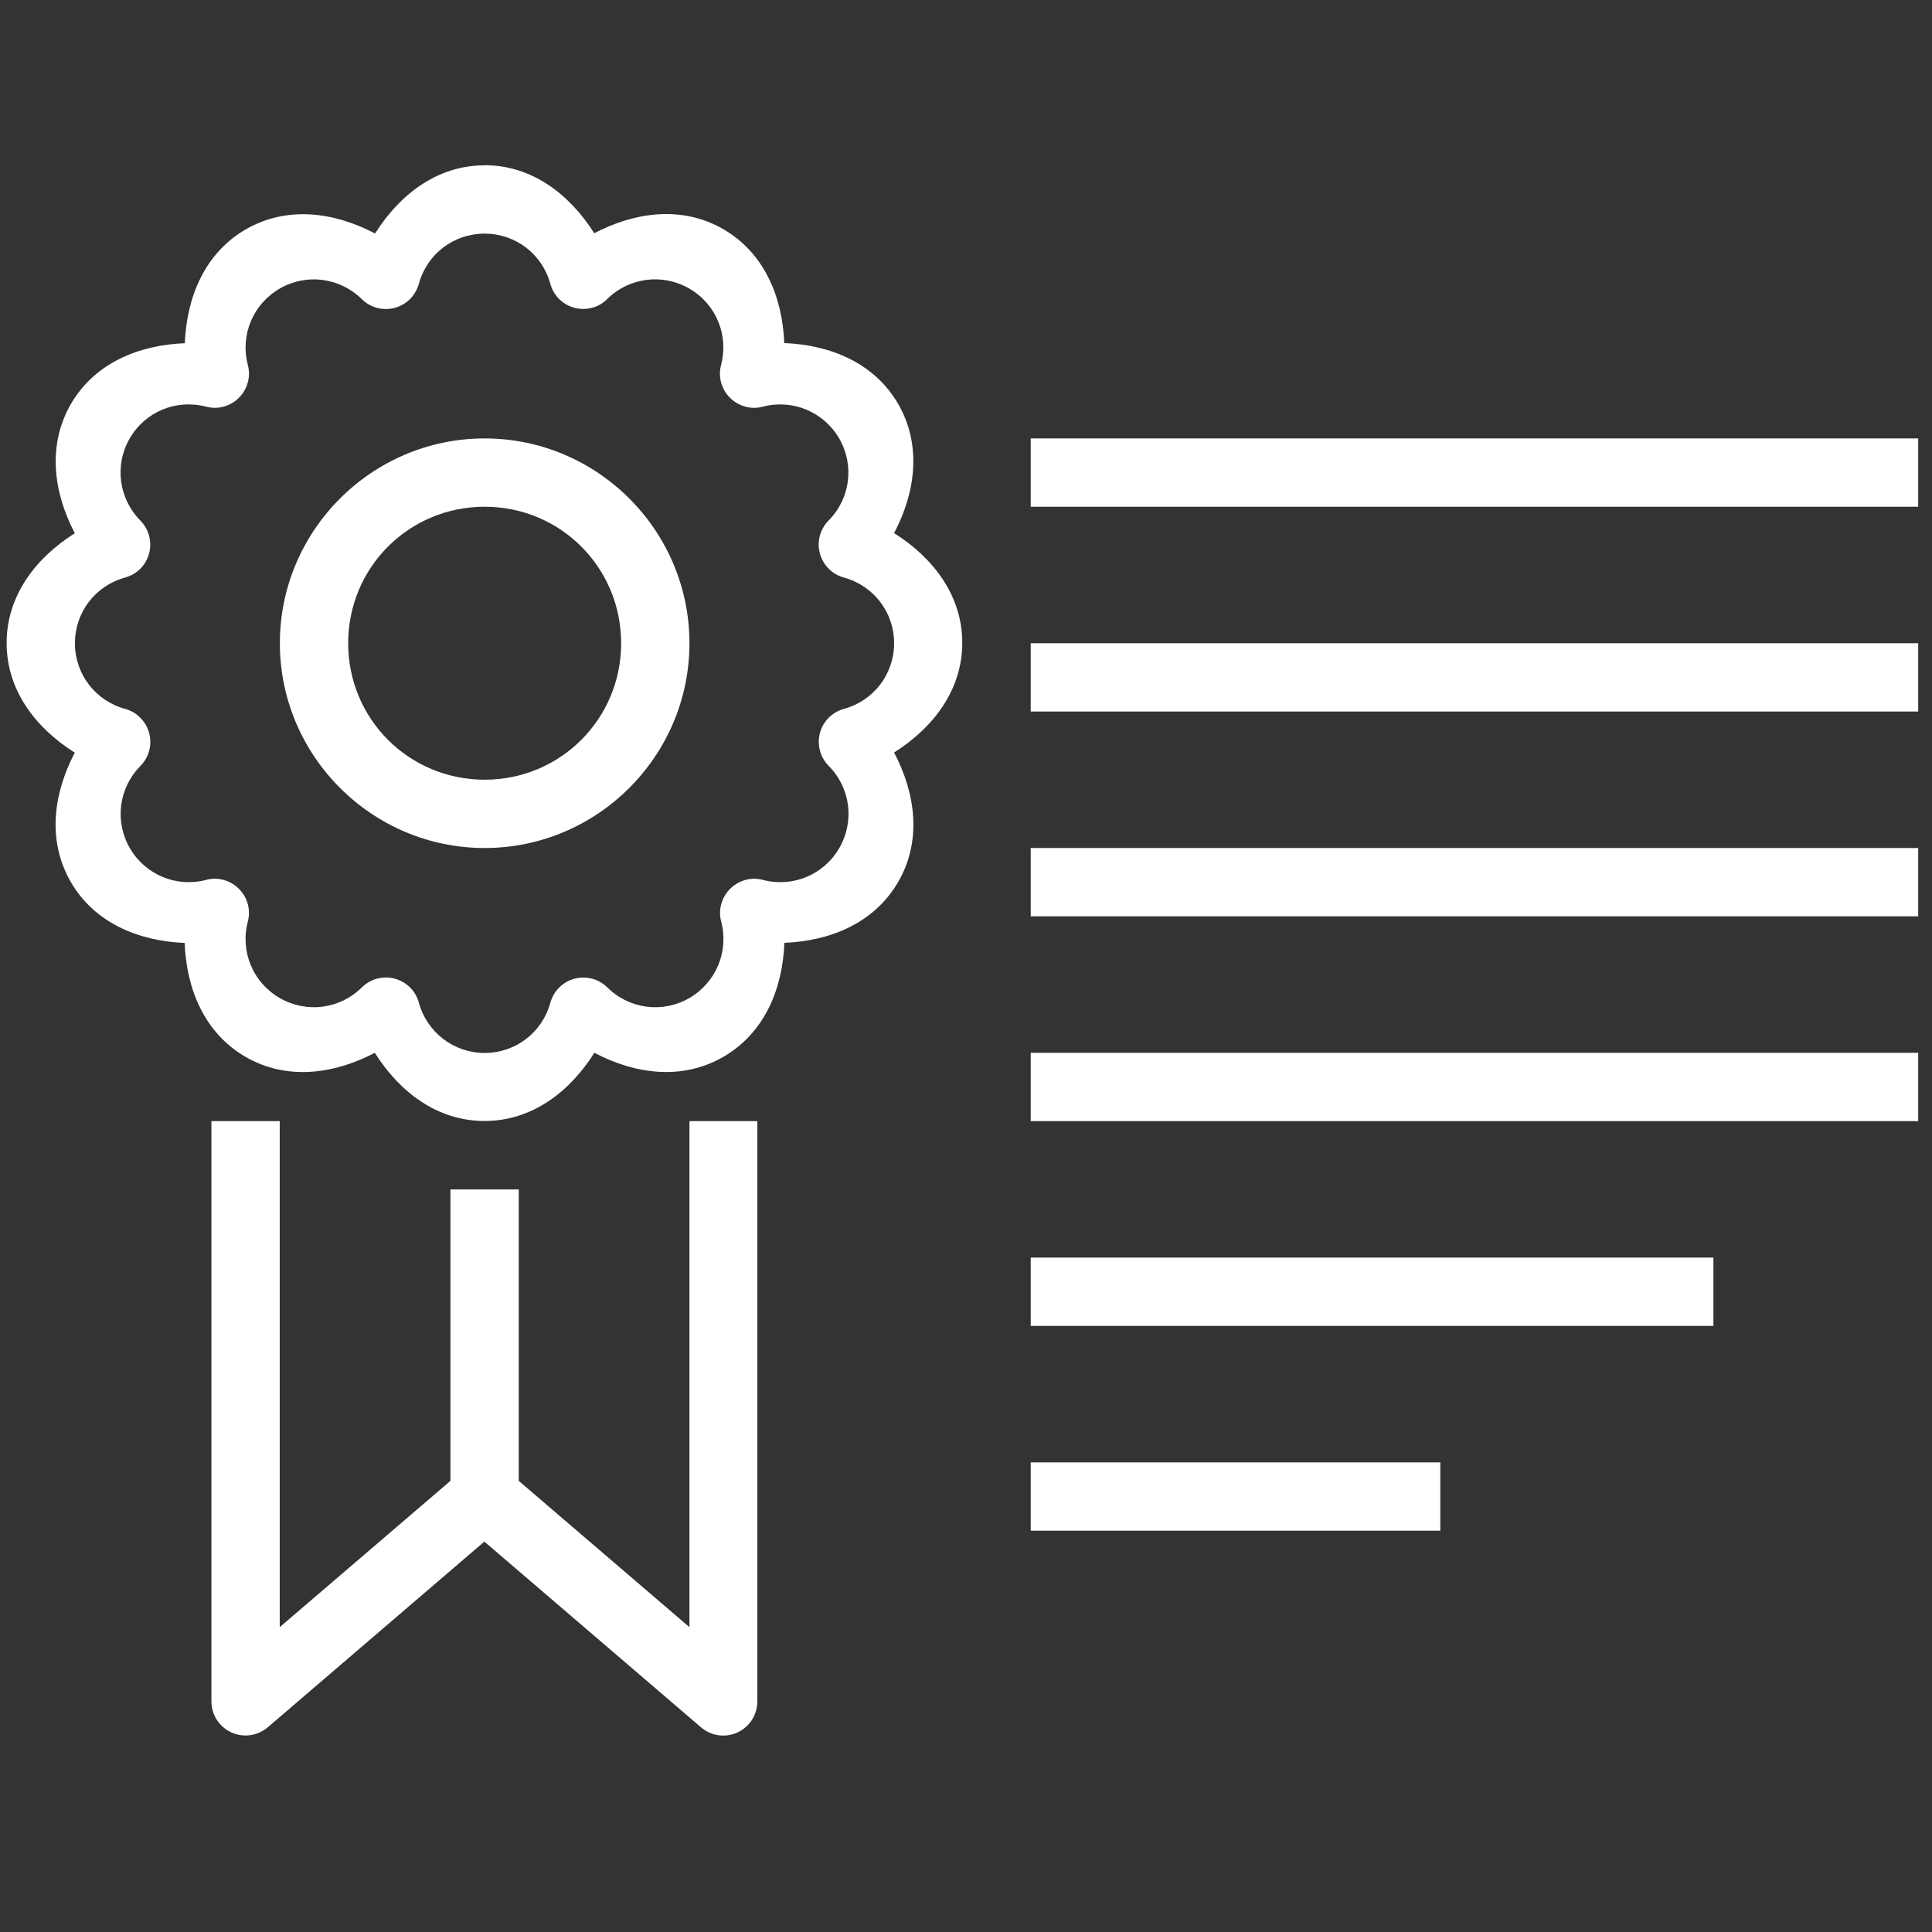
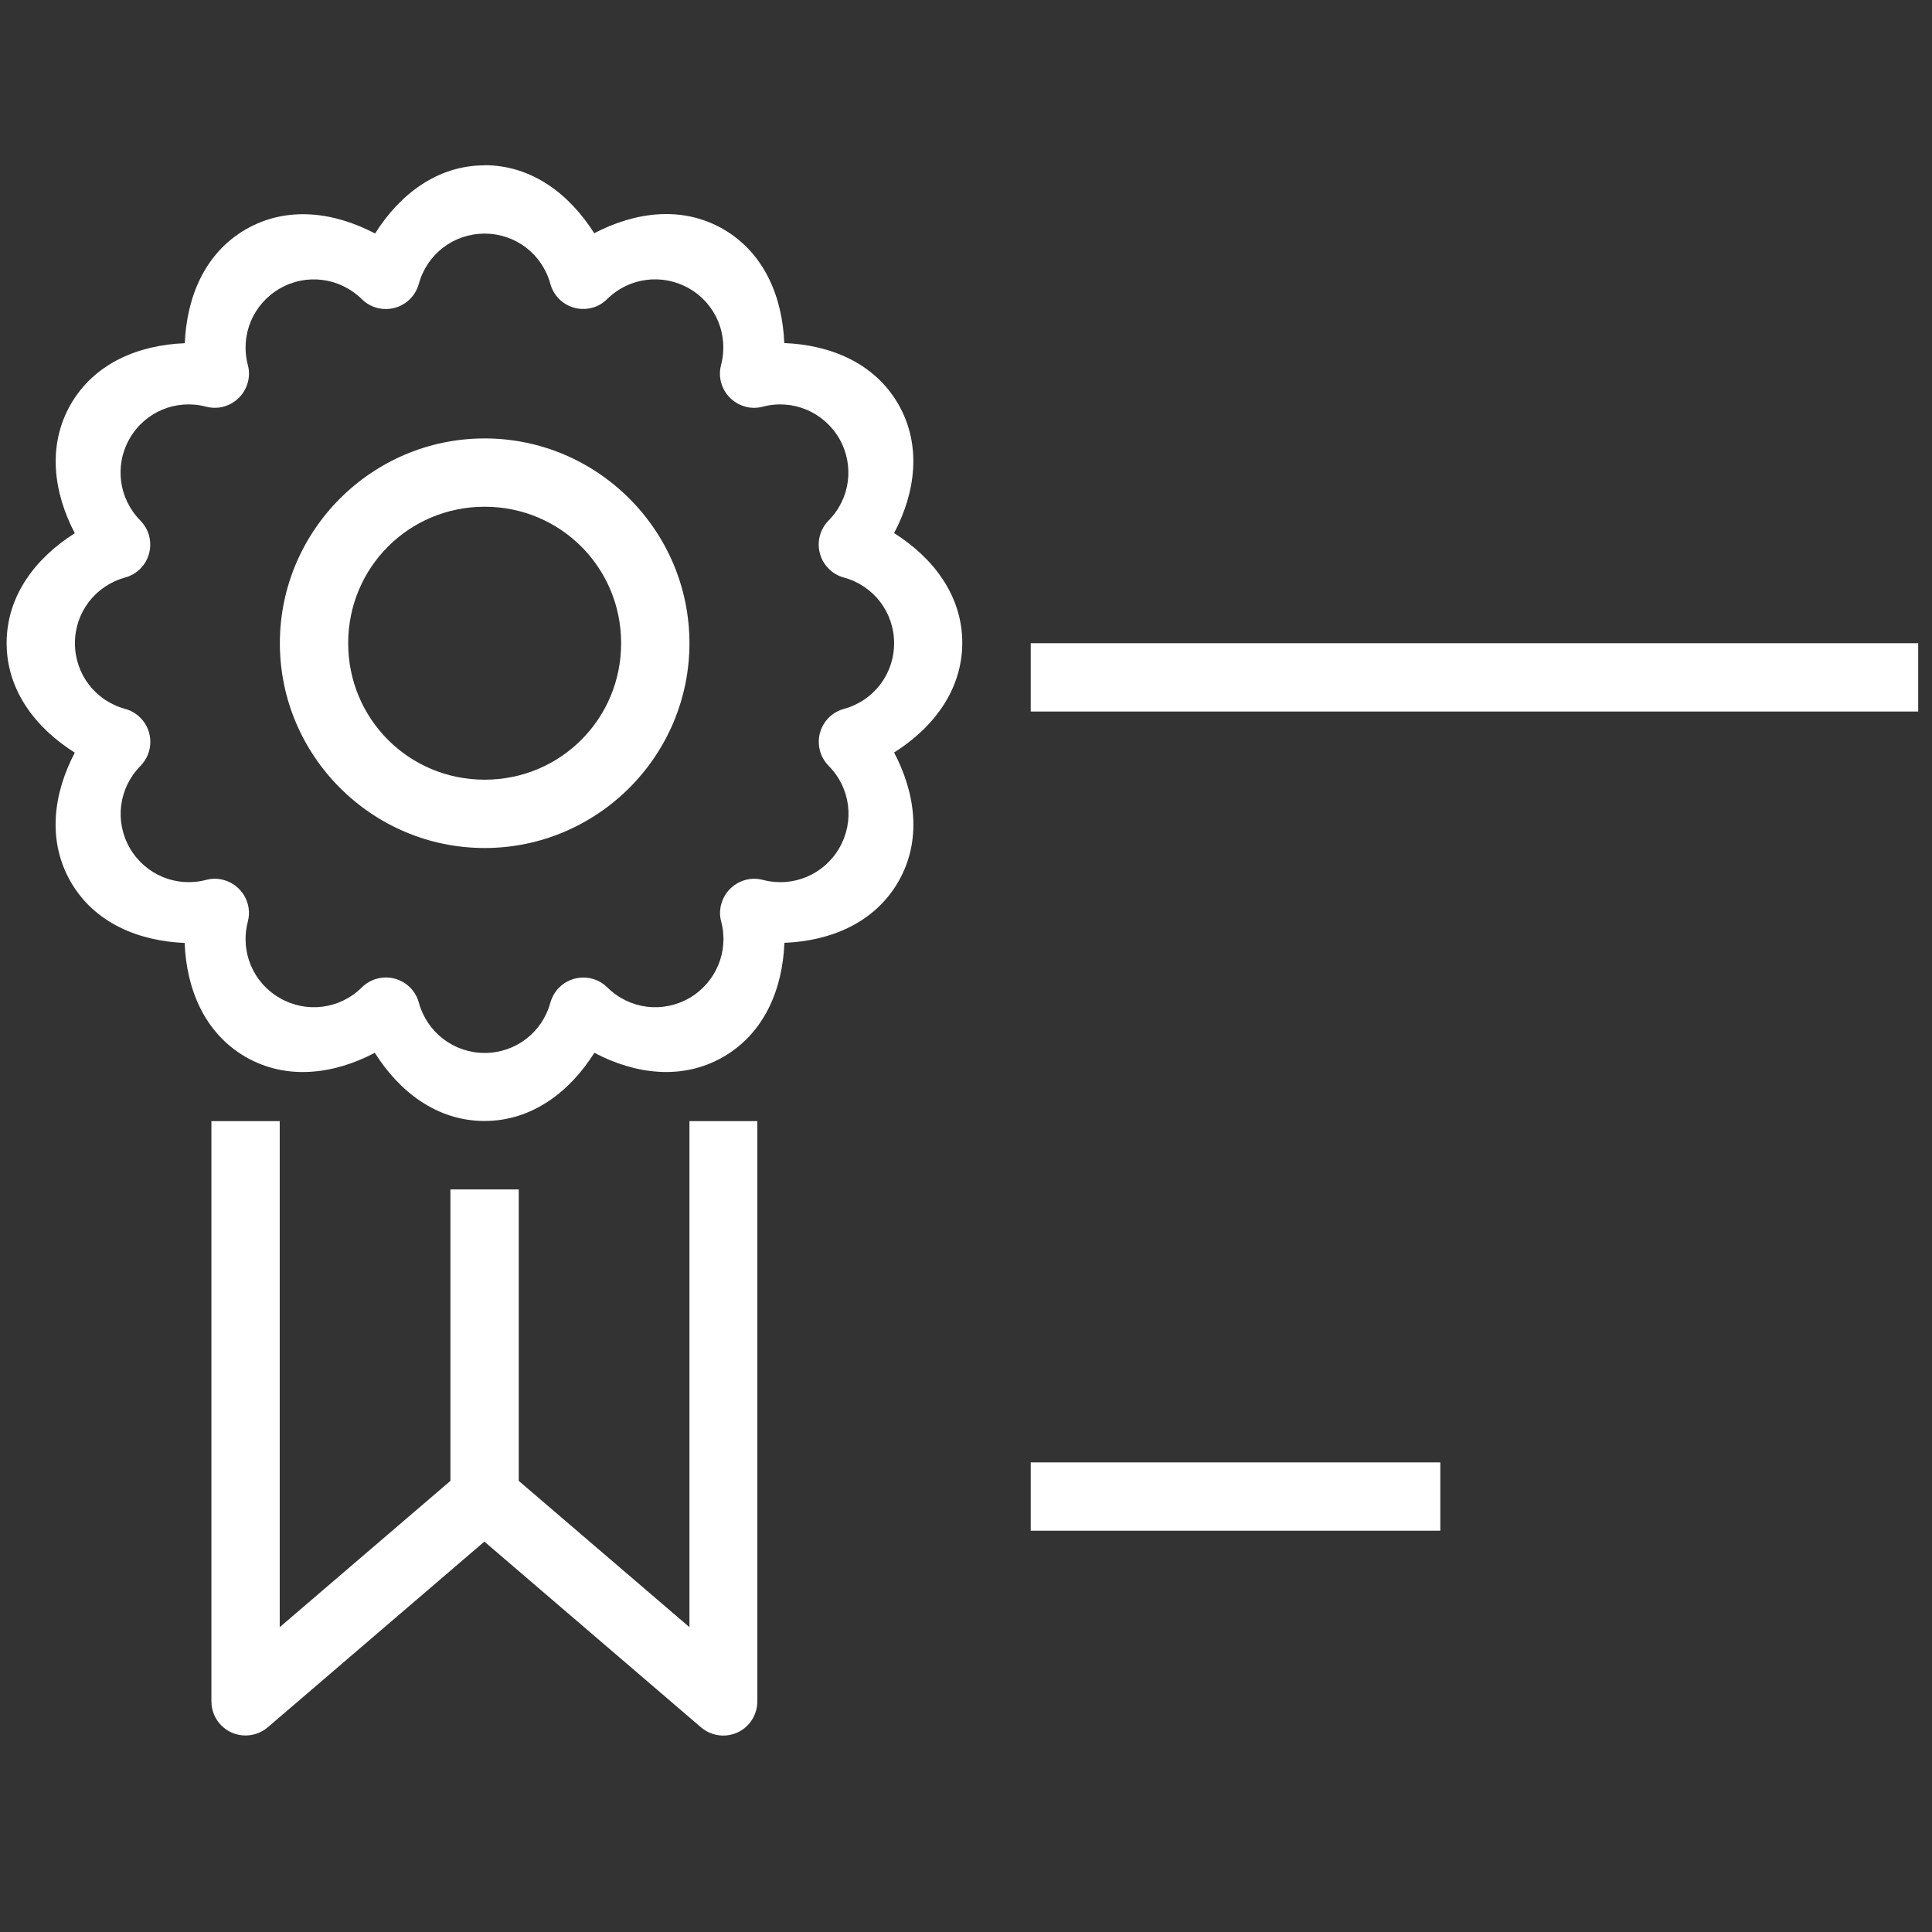
<svg xmlns="http://www.w3.org/2000/svg" viewBox="0 0 140 140">
  <rect x="0" y="0" width="140" height="140" fill="#333333" stroke="none" />
  <g fill="#fff">
    <path d="m35.12 11.98c-3.45 0-6.17 2.13-7.94 4.94-2.95-1.55-6.37-2.03-9.37-.3-2.99 1.73-4.28 4.93-4.42 8.25-3.33.13-6.53 1.43-8.26 4.42-1.72 2.99-1.25 6.41.29 9.35-2.82 1.78-4.94 4.51-4.94 7.96s2.13 6.17 4.94 7.94c-1.55 2.95-2.02 6.37-.29 9.37 1.73 2.99 4.93 4.28 8.25 4.42.13 3.33 1.43 6.53 4.42 8.26 2.99 1.72 6.41 1.25 9.36-.3 1.78 2.82 4.5 4.94 7.95 4.94s6.18-2.12 7.96-4.94c2.95 1.55 6.36 2.02 9.35.29s4.29-4.93 4.42-8.26c3.32-.13 6.52-1.43 8.25-4.42s1.25-6.42-.3-9.37c2.81-1.78 4.93-4.49 4.94-7.94 0-3.45-2.12-6.18-4.94-7.96 1.55-2.94 2.02-6.36.3-9.35-1.73-2.99-4.93-4.29-8.26-4.42-.13-3.32-1.43-6.52-4.41-8.25-2.99-1.73-6.41-1.25-9.36.29-1.78-2.81-4.5-4.93-7.96-4.93zm0 4.95c2.24 0 4.17 1.48 4.76 3.64.36 1.32 1.72 2.09 3.04 1.73.41-.11.78-.33 1.08-.63 1.59-1.57 4.01-1.88 5.95-.76s2.87 3.37 2.3 5.54c-.35 1.32.45 2.67 1.77 3.02.41.11.84.11 1.25 0 2.17-.57 4.41.37 5.54 2.3 1.12 1.94.81 4.36-.77 5.95-.96.97-.95 2.54.02 3.5.3.3.68.52 1.09.63 2.16.59 3.64 2.52 3.64 4.76s-1.48 4.17-3.64 4.76c-1.32.36-2.09 1.72-1.73 3.04.11.41.33.78.63 1.09 1.58 1.59 1.89 4.01.77 5.95s-3.37 2.88-5.54 2.31c-1.32-.35-2.67.45-3.02 1.77-.11.41-.11.84 0 1.25.57 2.16-.37 4.41-2.3 5.54-1.94 1.12-4.36.81-5.95-.77-.97-.96-2.54-.95-3.5.02-.3.3-.51.68-.63 1.09-.59 2.16-2.52 3.64-4.76 3.64s-4.18-1.49-4.77-3.65c-.36-1.32-1.72-2.09-3.04-1.73-.41.11-.78.33-1.09.63-1.59 1.58-4.01 1.89-5.95.77s-2.88-3.37-2.31-5.54c.35-1.32-.45-2.67-1.77-3.02-.41-.11-.84-.11-1.25 0-2.16.57-4.41-.37-5.53-2.3-1.12-1.94-.81-4.36.77-5.96.96-.97.95-2.54-.02-3.5-.3-.3-.68-.52-1.09-.63-2.16-.59-3.64-2.52-3.64-4.76s1.48-4.17 3.64-4.76c1.32-.36 2.09-1.72 1.73-3.04-.11-.41-.33-.78-.63-1.09-1.57-1.59-1.89-4.01-.77-5.95s3.37-2.87 5.54-2.3c1.32.35 2.67-.45 3.02-1.77.11-.41.11-.84 0-1.25-.57-2.17.37-4.41 2.31-5.54 1.94-1.12 4.36-.8 5.95.77.97.96 2.54.95 3.5-.02.3-.3.51-.68.63-1.09.59-2.16 2.52-3.64 4.76-3.64z" />
    <path d="m35.12 31.77c8.17 0 14.84 6.67 14.84 14.84s-6.67 14.84-14.84 14.84-14.84-6.67-14.84-14.84 6.67-14.84 14.84-14.84zm0 4.95c-5.49 0-9.89 4.4-9.89 9.89s4.4 9.89 9.89 9.89 9.89-4.4 9.89-9.89-4.4-9.89-9.89-9.89z" />
    <path d="m49.96 81.24v36.67l-12.37-10.6v-21.12h-4.95v21.12l-12.37 10.6v-36.67h-4.95v42.05c0 1.37 1.11 2.47 2.47 2.47.59 0 1.16-.21 1.61-.59l15.7-13.46 15.7 13.46c1.04.89 2.6.77 3.49-.27.38-.45.59-1.02.59-1.61v-42.05h-4.95z" />
-     <path d="m74.69 31.77v4.95h64.31v-4.95z" />
    <path d="m74.69 46.61v4.95h64.31v-4.95z" />
-     <path d="m74.69 61.45v4.95h64.31v-4.95z" />
-     <path d="m74.69 76.29v4.95h64.31v-4.95z" />
-     <path d="m74.69 91.13v4.95h49.47v-4.95z" />
    <path d="m74.69 105.97v4.95h29.68v-4.95z" />
  </g>
</svg>